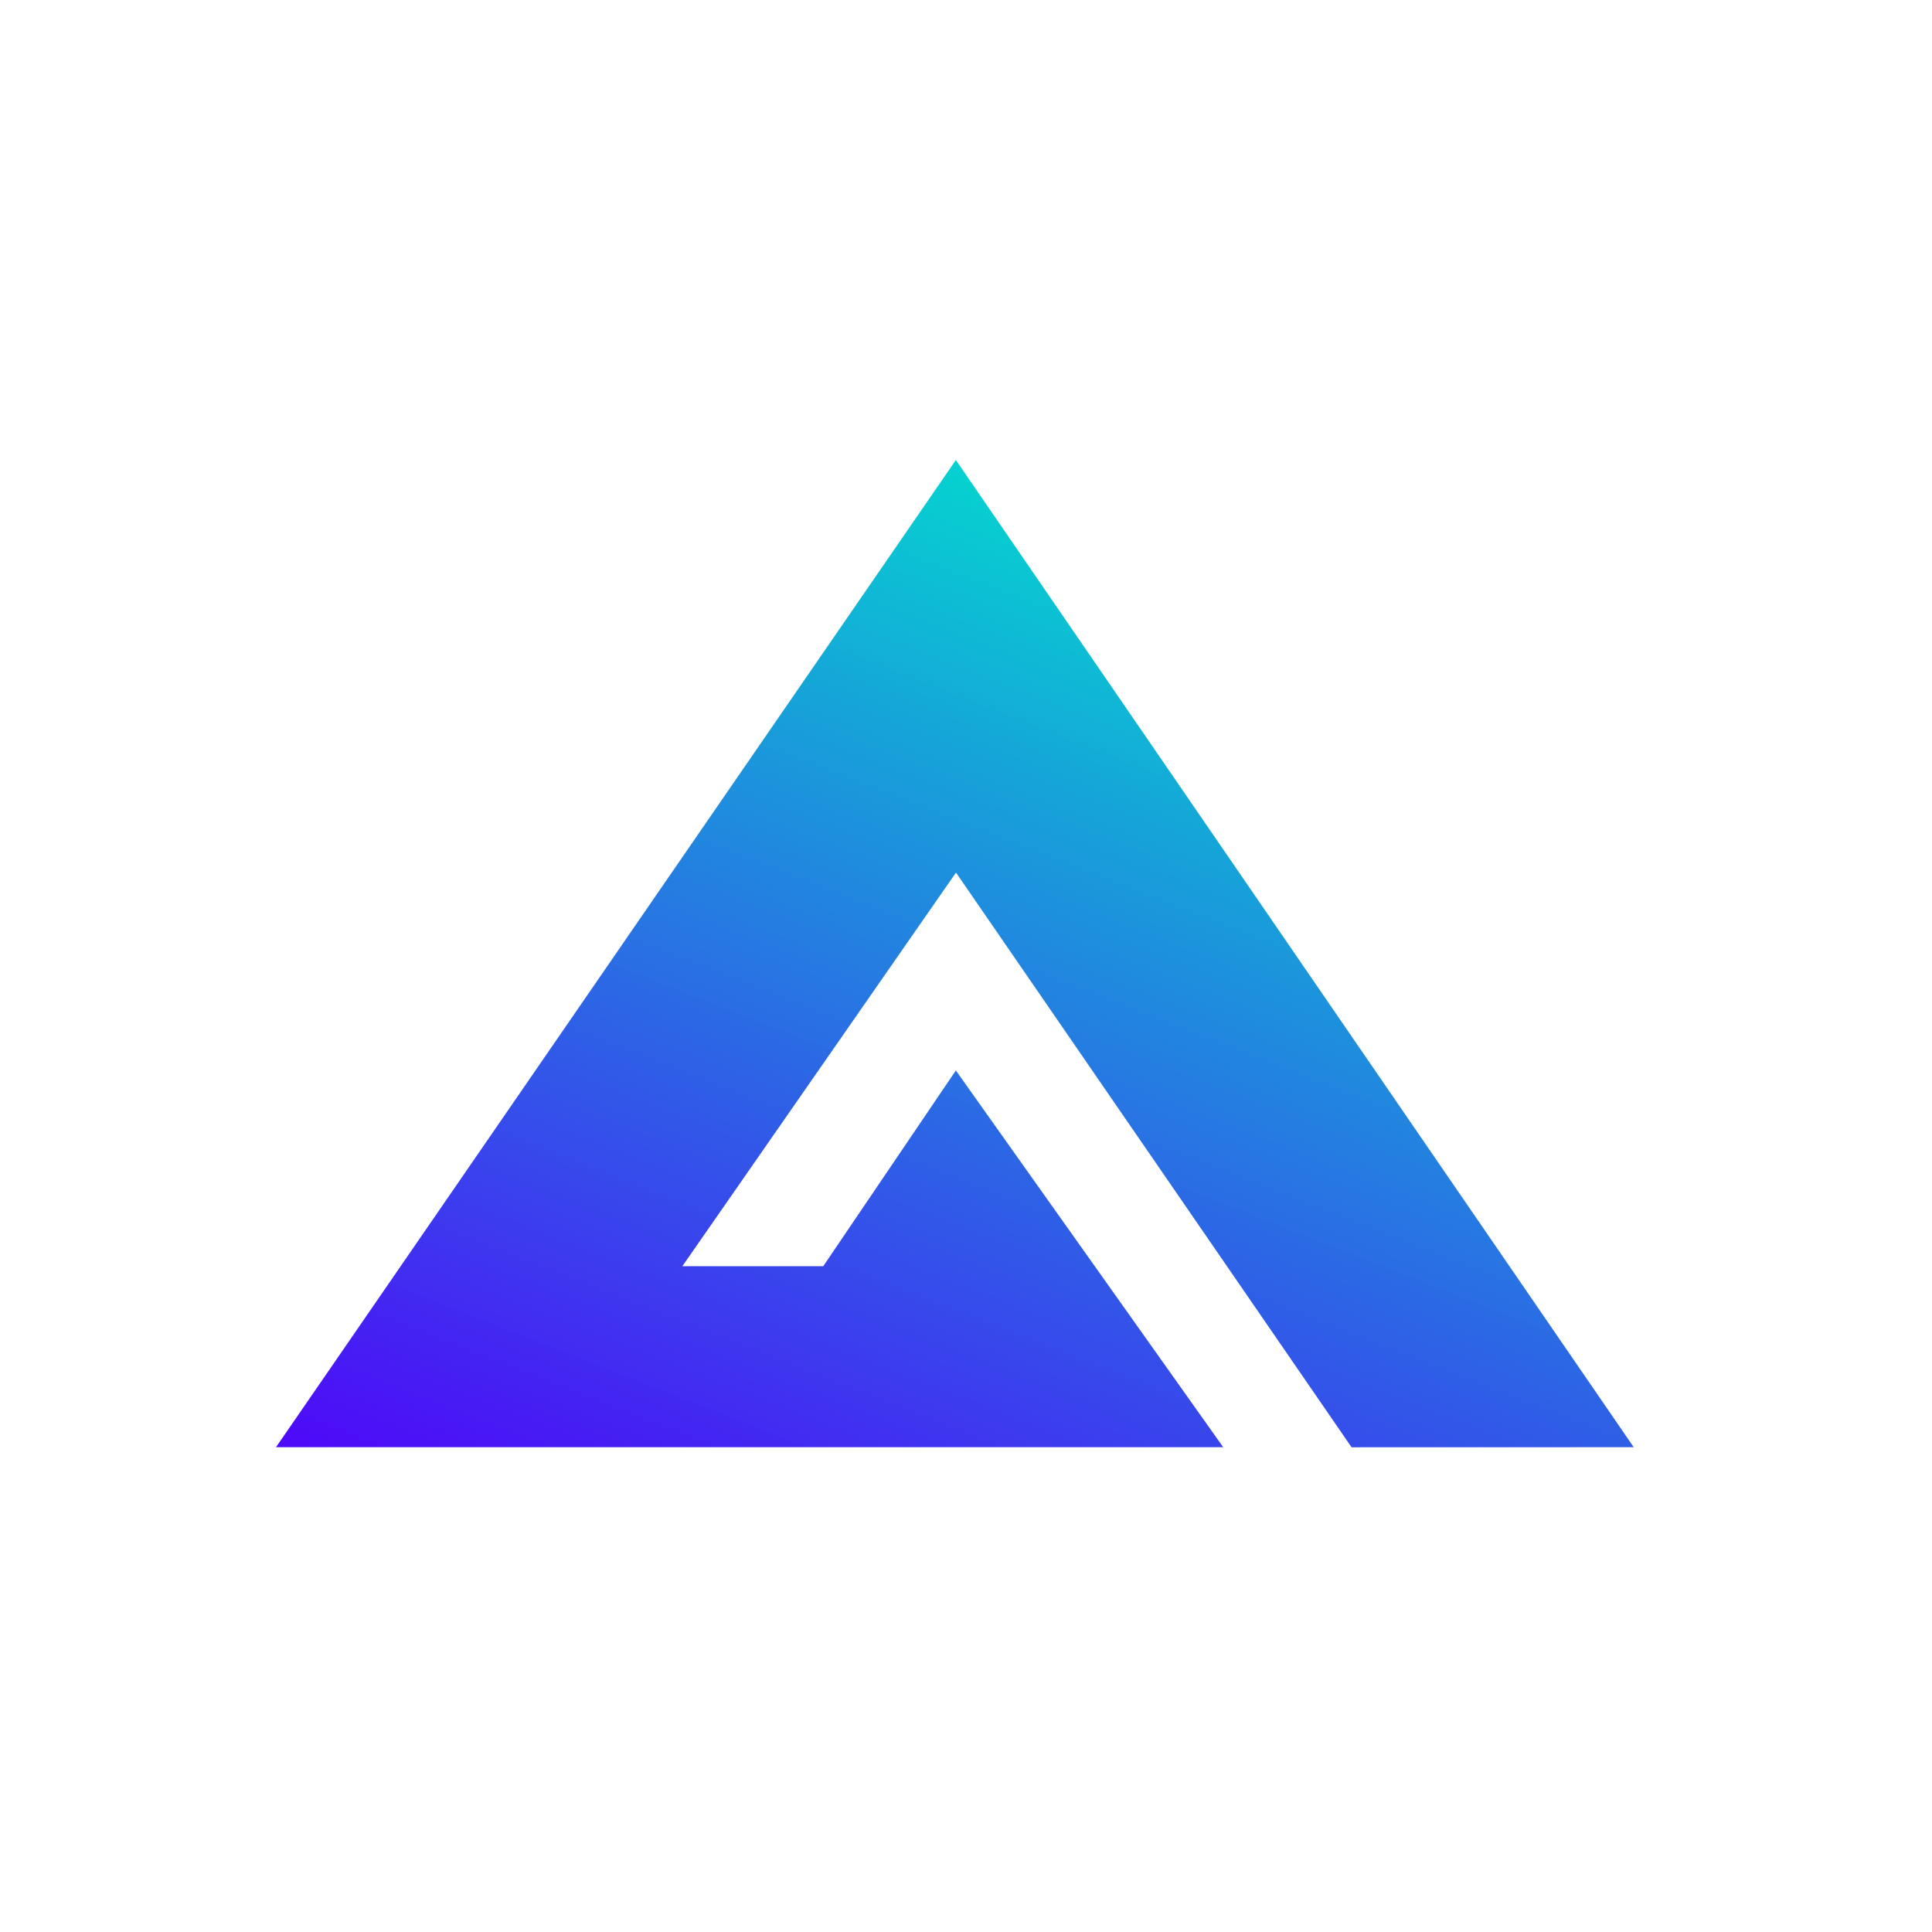
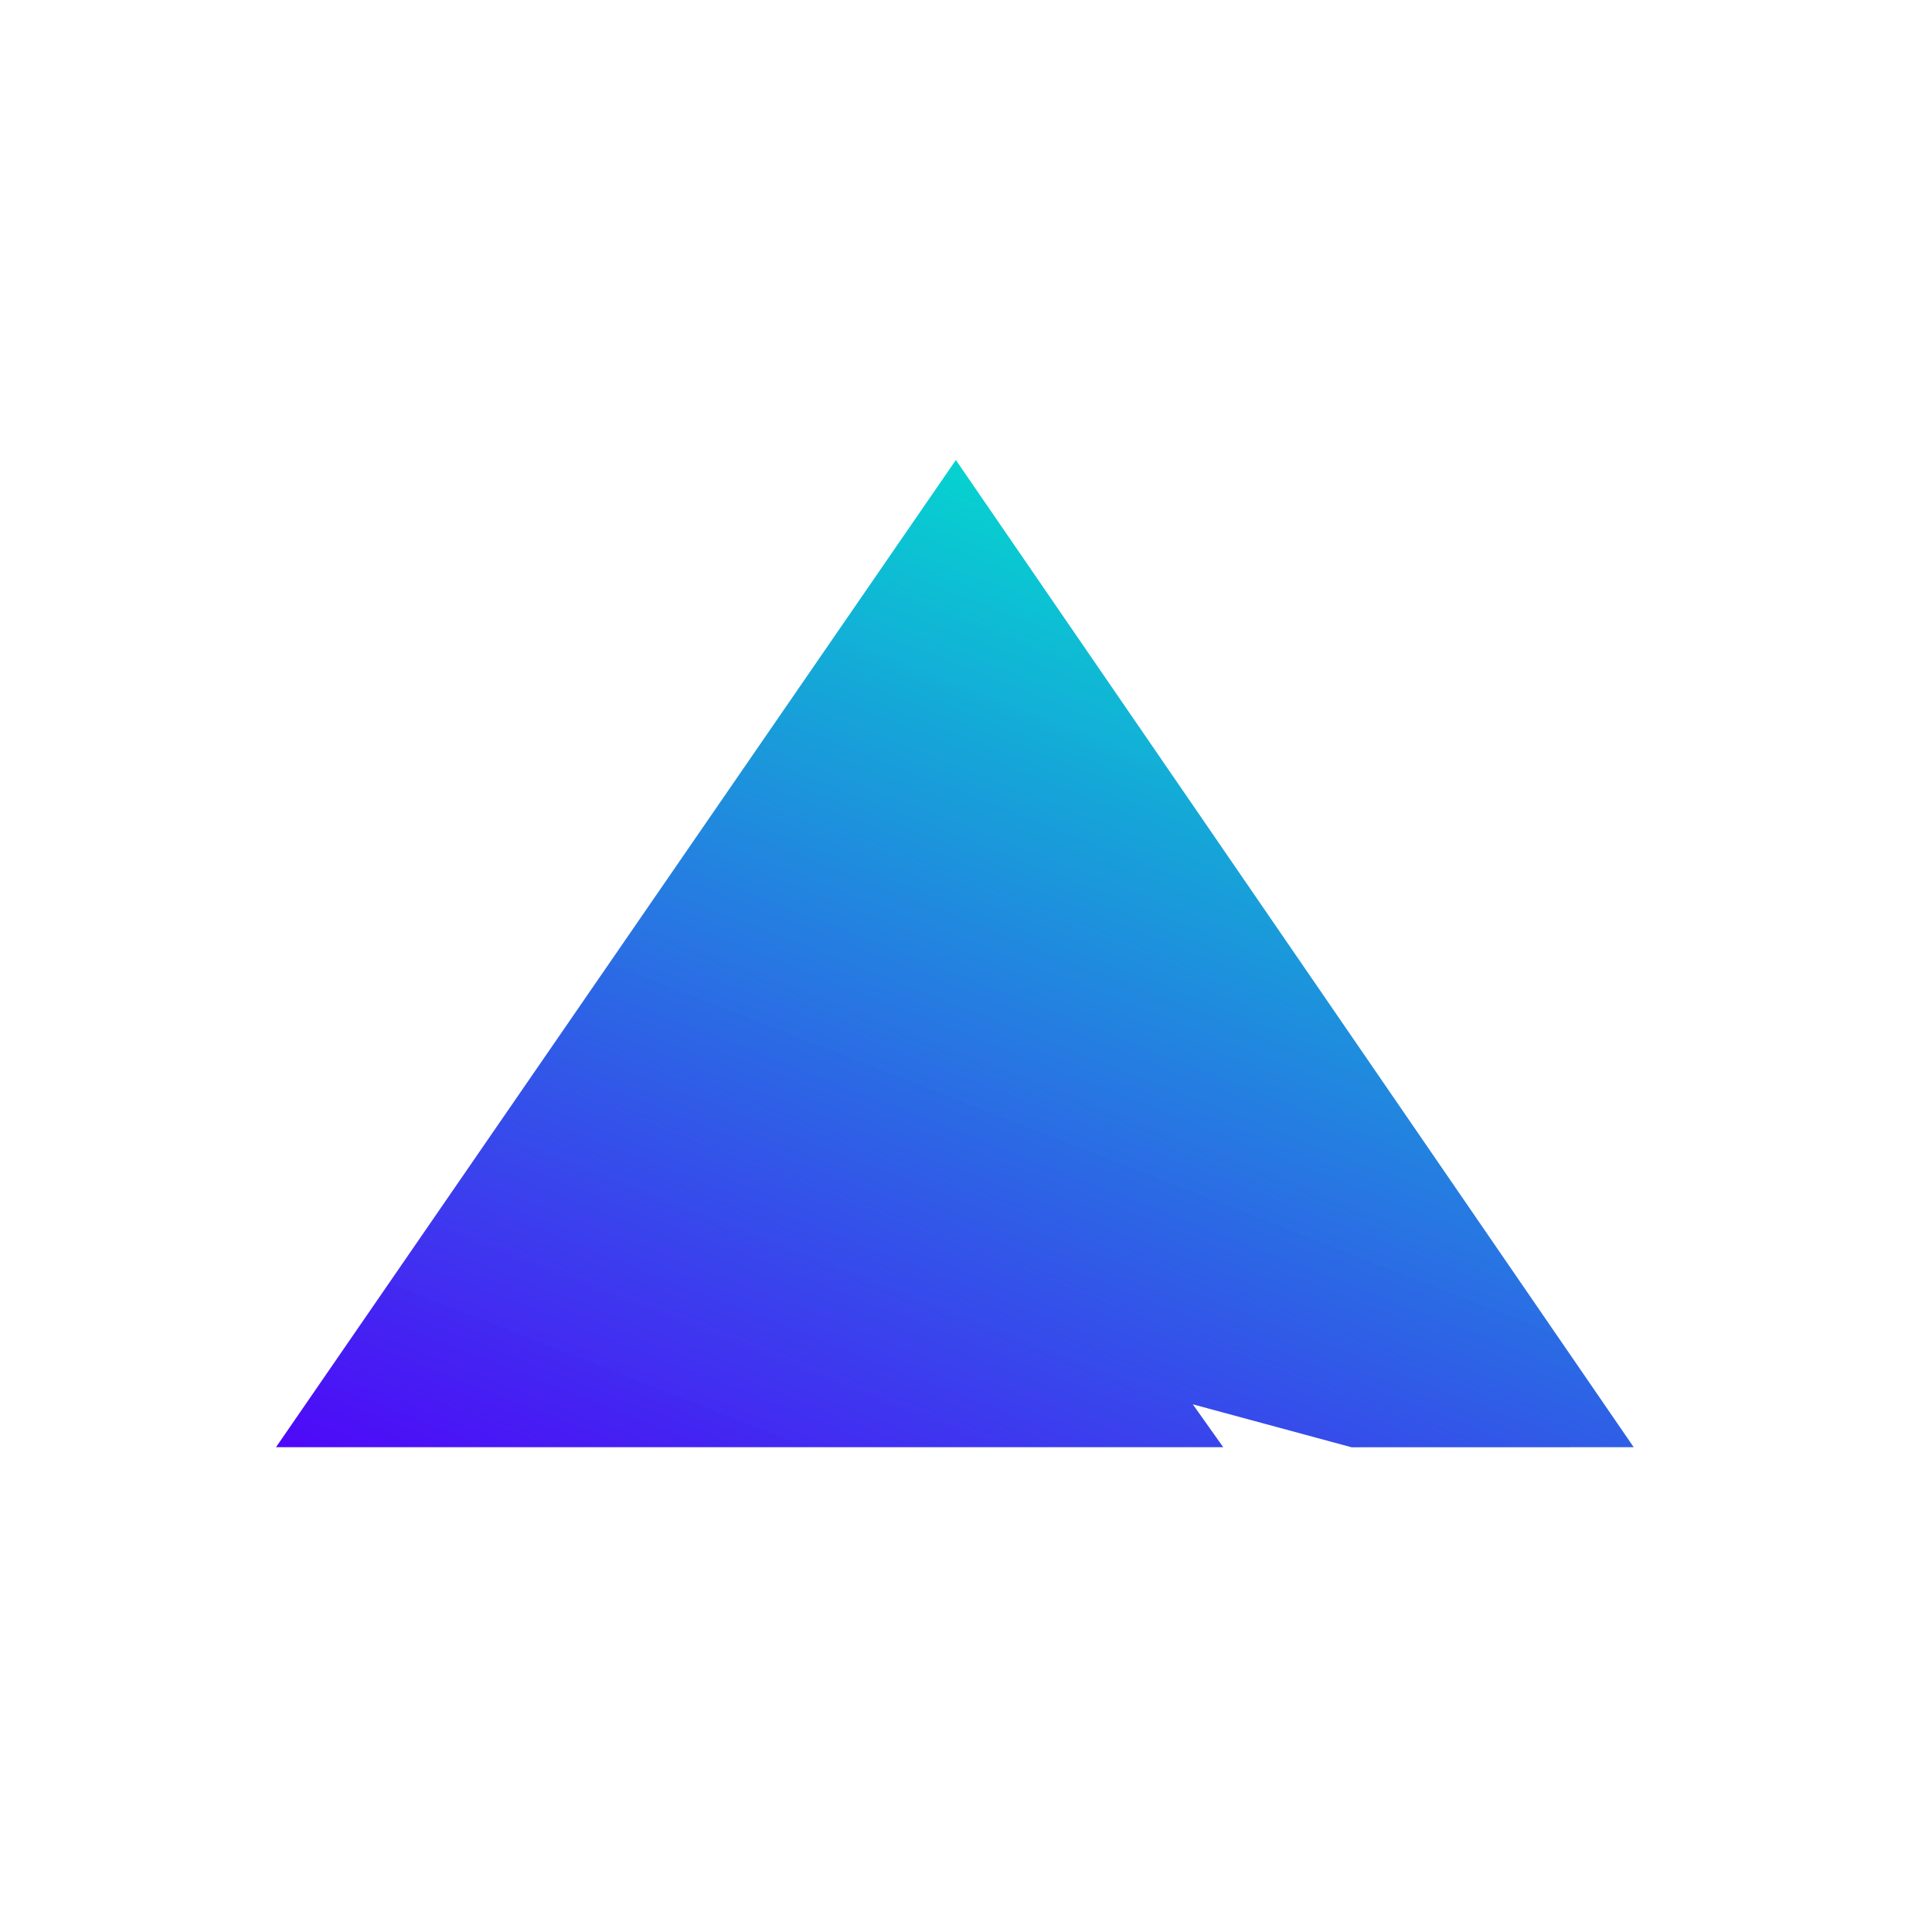
<svg xmlns="http://www.w3.org/2000/svg" width="28" height="28" viewBox="0 0 28 28" fill="none">
-   <path d="M23.677 20.974L13.853 6.667L4 20.974H17.728L13.853 15.514L11.931 18.351H9.889L13.855 12.646L19.588 20.975L23.677 20.974Z" fill="url(#paint0_linear_5488_180)" />
+   <path d="M23.677 20.974L13.853 6.667L4 20.974H17.728L13.853 15.514L11.931 18.351H9.889L19.588 20.975L23.677 20.974Z" fill="url(#paint0_linear_5488_180)" />
  <defs>
    <linearGradient id="paint0_linear_5488_180" x1="14.547" y1="7.038" x2="8.436" y2="22.629" gradientUnits="userSpaceOnUse">
      <stop stop-color="#03D1CF" stop-opacity="0.988" />
      <stop offset="1" stop-color="#4E09F8" />
    </linearGradient>
  </defs>
</svg>